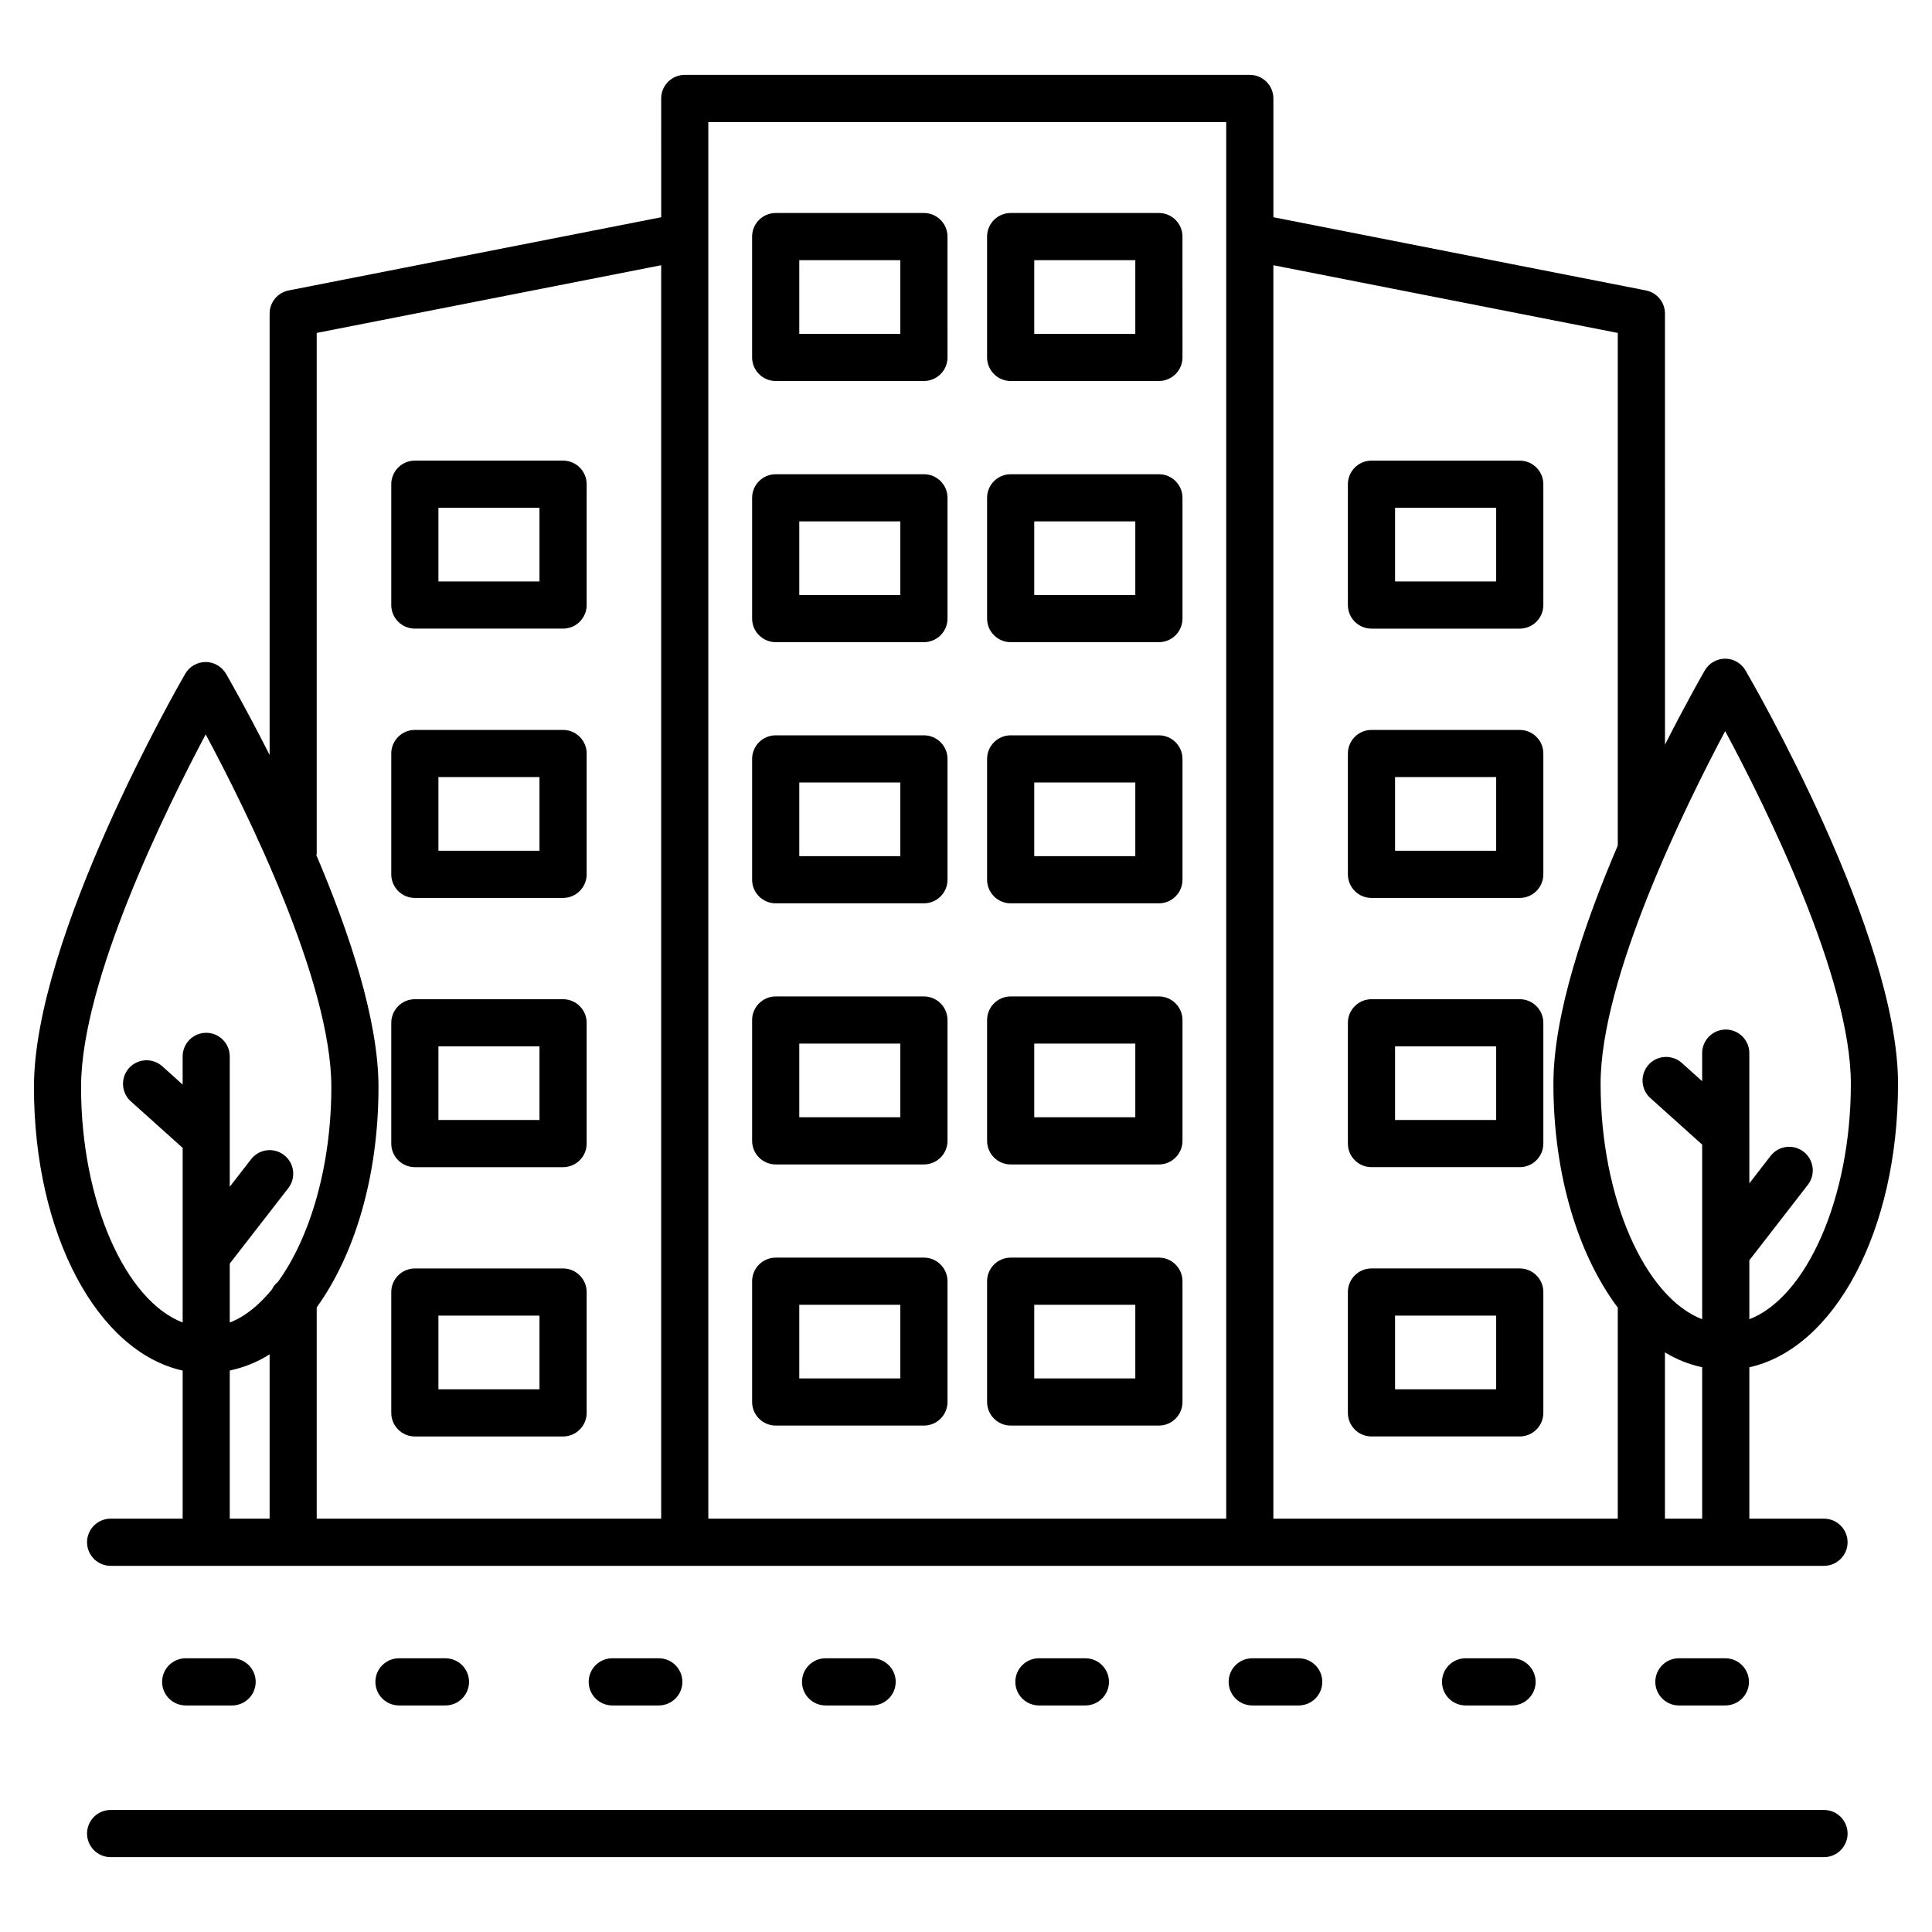
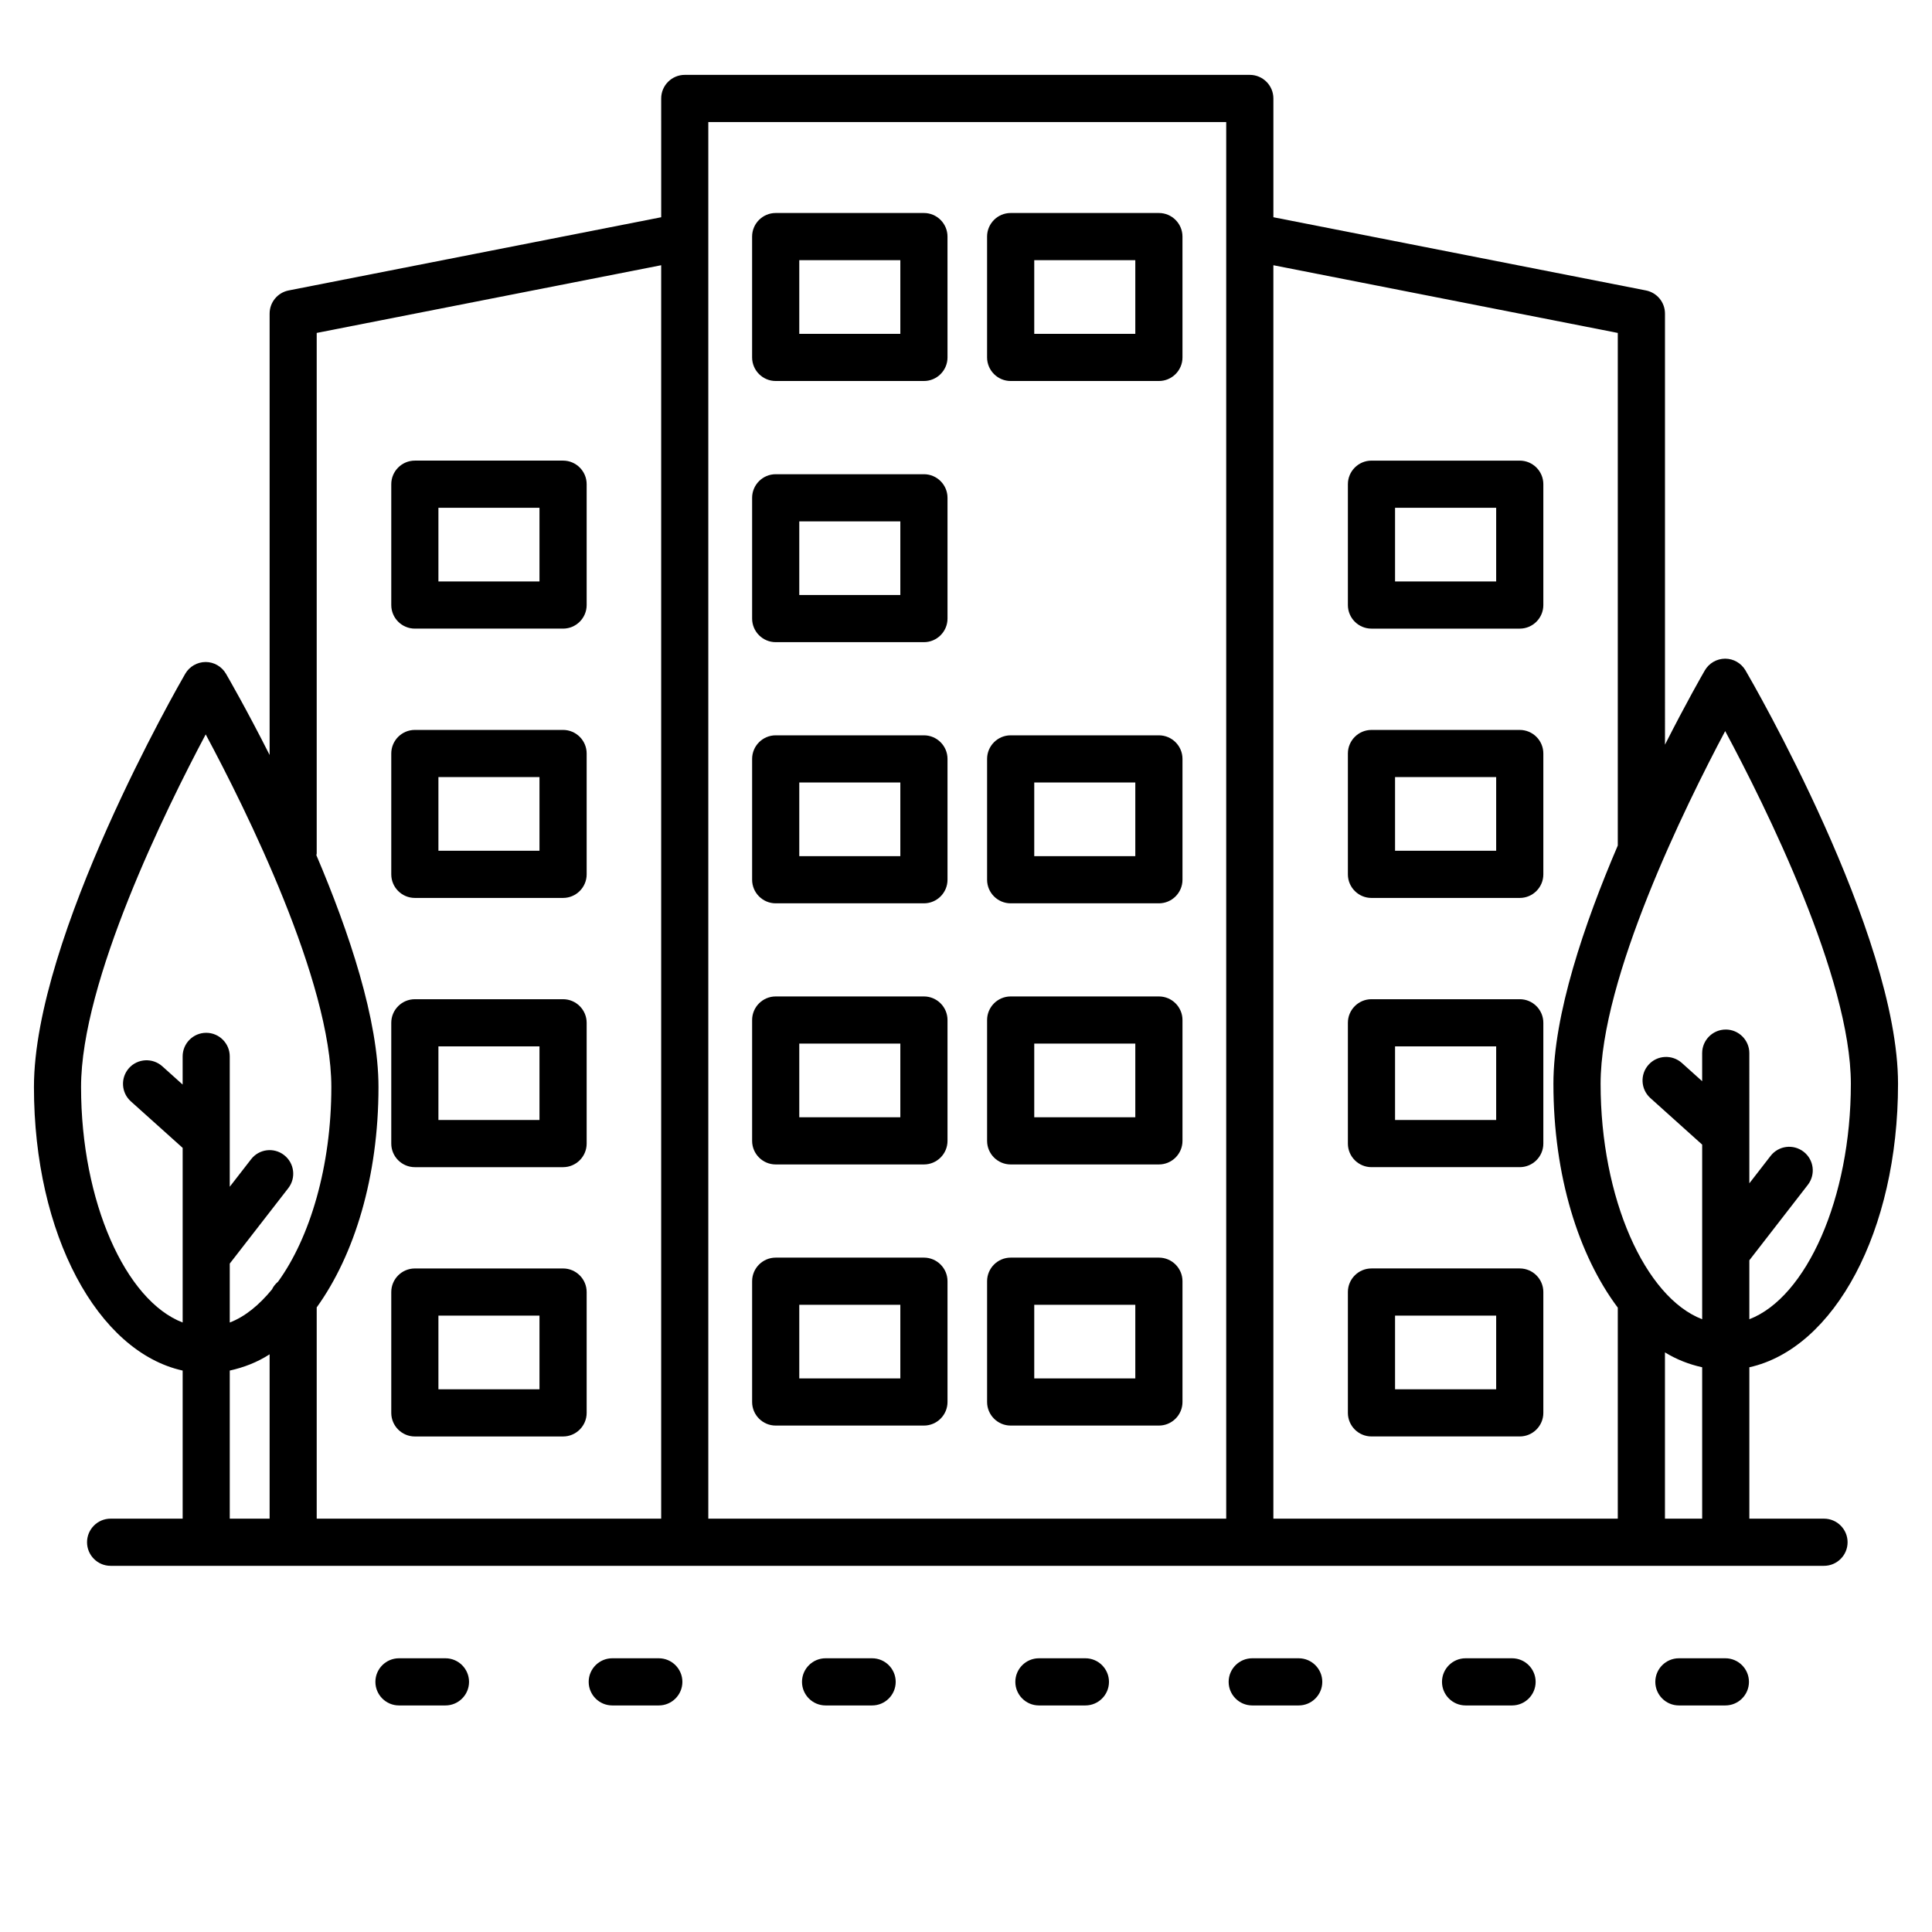
<svg xmlns="http://www.w3.org/2000/svg" fill="#000000" width="800px" height="800px" version="1.1" viewBox="144 144 512 512">
  <g>
    <path d="m349.57 314.18h39.281c3.445 0 6.25-2.805 6.25-6.25v-32.008c0-3.445-2.805-6.25-6.25-6.25h-39.281c-3.445 0-6.25 2.805-6.25 6.25v32.008c0 3.445 2.805 6.25 6.25 6.25zm6.246-32.008h26.781v19.512h-26.781z" />
-     <path d="m411.84 314.18h39.281c3.445 0 6.25-2.805 6.25-6.25v-32.008c0-3.445-2.805-6.25-6.25-6.25h-39.281c-3.445 0-6.25 2.805-6.25 6.25v32.008c0 3.445 2.805 6.25 6.25 6.25zm6.246-32.008h26.781v19.512h-26.781z" />
    <path d="m349.57 244.97h39.281c3.445 0 6.25-2.805 6.25-6.25l-0.004-32.023c0-3.445-2.805-6.25-6.25-6.25h-39.281c-3.445 0-6.25 2.805-6.25 6.25v32.023c0.004 3.445 2.809 6.25 6.254 6.25zm6.246-32.023h26.781v19.527h-26.781z" />
    <path d="m411.84 244.97h39.281c3.445 0 6.25-2.805 6.25-6.25l-0.004-32.023c0-3.445-2.805-6.25-6.25-6.25h-39.281c-3.445 0-6.25 2.805-6.25 6.25v32.023c0.004 3.445 2.809 6.25 6.254 6.25zm6.246-32.023h26.781v19.527h-26.781z" />
    <path d="m349.57 383.39h39.281c3.445 0 6.25-2.805 6.25-6.25v-32.023c0-3.445-2.805-6.25-6.25-6.25h-39.281c-3.445 0-6.25 2.805-6.25 6.25v32.023c0 3.445 2.805 6.25 6.25 6.25zm6.246-32.023h26.781v19.527h-26.781z" />
    <path d="m411.84 383.39h39.281c3.445 0 6.25-2.805 6.25-6.25v-32.023c0-3.445-2.805-6.25-6.25-6.25h-39.281c-3.445 0-6.25 2.805-6.25 6.25v32.023c0 3.445 2.805 6.25 6.25 6.25zm6.246-32.023h26.781v19.527h-26.781z" />
    <path d="m349.57 452.59h39.281c3.445 0 6.25-2.805 6.25-6.25v-32.023c0-3.445-2.805-6.25-6.25-6.25h-39.281c-3.445 0-6.25 2.805-6.25 6.25v32.023c0 3.445 2.805 6.25 6.25 6.25zm6.246-32.027h26.781v19.527h-26.781z" />
    <path d="m411.84 452.59h39.281c3.445 0 6.25-2.805 6.25-6.25v-32.023c0-3.445-2.805-6.25-6.25-6.25h-39.281c-3.445 0-6.25 2.805-6.25 6.25v32.023c0 3.445 2.805 6.25 6.25 6.25zm6.246-32.027h26.781v19.527h-26.781z" />
    <path d="m349.57 521.79h39.281c3.445 0 6.25-2.805 6.25-6.25v-32.008c0-3.445-2.805-6.25-6.25-6.25h-39.281c-3.445 0-6.25 2.805-6.25 6.25v32.008c0 3.445 2.805 6.25 6.25 6.25zm6.246-32.008h26.781v19.512h-26.781z" />
    <path d="m411.84 521.79h39.281c3.445 0 6.25-2.805 6.25-6.25v-32.008c0-3.445-2.805-6.25-6.25-6.25h-39.281c-3.445 0-6.25 2.805-6.25 6.25v32.008c0 3.445 2.805 6.25 6.25 6.25zm6.246-32.008h26.781v19.512h-26.781z" />
    <path d="m546.75 266.07h-39.297c-3.445 0-6.25 2.805-6.25 6.25v32.023c0 3.445 2.805 6.25 6.25 6.25h39.297c3.445 0 6.25-2.805 6.25-6.25v-32.023c0-3.445-2.805-6.25-6.25-6.25zm-6.25 32.023h-26.797v-19.527h26.797z" />
    <path d="m546.75 337.44h-39.297c-3.445 0-6.25 2.805-6.25 6.25v32.023c0 3.445 2.805 6.25 6.25 6.25h39.297c3.445 0 6.25-2.805 6.25-6.25v-32.023c0-3.449-2.805-6.25-6.25-6.25zm-6.25 32.023h-26.797v-19.527h26.797z" />
    <path d="m546.75 408.8h-39.297c-3.445 0-6.25 2.805-6.25 6.25v32.008c0 3.445 2.805 6.25 6.25 6.25h39.297c3.445 0 6.25-2.805 6.25-6.25v-32.008c0-3.445-2.805-6.25-6.25-6.25zm-6.25 32.008h-26.797v-19.512h26.797z" />
    <path d="m546.75 480.15h-39.297c-3.445 0-6.25 2.805-6.25 6.25v32.023c0 3.445 2.805 6.25 6.25 6.25h39.297c3.445 0 6.25-2.805 6.25-6.25v-32.023c0-3.445-2.805-6.25-6.25-6.25zm-6.25 32.023h-26.797v-19.527h26.797z" />
    <path d="m253.94 310.59h39.281c3.445 0 6.25-2.805 6.25-6.25v-32.023c0-3.445-2.805-6.25-6.25-6.25h-39.281c-3.445 0-6.25 2.805-6.25 6.25v32.023c0 3.445 2.805 6.25 6.25 6.25zm6.246-32.023h26.781v19.527h-26.781z" />
    <path d="m253.94 381.96h39.281c3.445 0 6.25-2.805 6.25-6.25v-32.023c0-3.445-2.805-6.25-6.25-6.25h-39.281c-3.445 0-6.25 2.805-6.25 6.25v32.023c0 3.449 2.805 6.25 6.25 6.25zm6.246-32.023h26.781v19.527h-26.781z" />
    <path d="m253.94 453.31h39.281c3.445 0 6.25-2.805 6.25-6.25v-32.008c0-3.445-2.805-6.25-6.25-6.25h-39.281c-3.445 0-6.25 2.805-6.25 6.25v32.008c0 3.445 2.805 6.25 6.25 6.25zm6.246-32.008h26.781v19.512h-26.781z" />
    <path d="m253.94 524.68h39.281c3.445 0 6.25-2.805 6.25-6.25v-32.023c0-3.445-2.805-6.25-6.25-6.25h-39.281c-3.445 0-6.25 2.805-6.25 6.25v32.023c0 3.445 2.805 6.25 6.25 6.25zm6.246-32.027h26.781v19.527h-26.781z" />
    <path d="m627.38 546.46h-19.785v-40.117c22.5-4.988 39.402-36.02 39.402-75.129 0-39.844-38.777-106.73-40.422-109.55-1.129-1.922-3.172-3.109-5.394-3.109h-0.016c-2.227 0.016-4.269 1.203-5.379 3.125-0.531 0.91-4.894 8.512-10.547 19.668l-0.004-114.25c0-2.988-2.117-5.547-5.047-6.129l-98.727-19.398v-31.48c0-3.445-2.805-6.25-6.25-6.25h-149.74c-3.445 0-6.25 2.805-6.25 6.25l0.004 31.48-98.734 19.402c-2.926 0.578-5.039 3.141-5.039 6.129v116.98c-6.144-12.152-11.012-20.582-11.57-21.535-1.121-1.922-3.18-3.109-5.394-3.109h-0.008c-2.227 0.016-4.285 1.203-5.394 3.125-1.637 2.82-40.09 69.703-40.09 109.52 0 39.117 16.898 70.152 39.41 75.133v39.25l-19.098-0.004c-3.445 0-6.242 2.805-6.242 6.25 0 3.445 2.797 6.25 6.242 6.25h454.07c3.445 0 6.25-2.805 6.25-6.25 0-3.445-2.805-6.25-6.25-6.25zm-411.93 0h-10.562v-39.246c3.68-0.816 7.234-2.16 10.562-4.305zm2.25-62.82c-0.676 0.578-1.238 1.254-1.621 2.066-3.398 4.148-7.16 7.231-11.191 8.777v-15.621l15.508-19.984c2.117-2.731 1.625-6.644-1.105-8.766-2.742-2.133-6.66-1.617-8.758 1.113l-5.648 7.277v-34.547c0-3.445-2.797-6.25-6.242-6.25-3.445 0-6.242 2.805-6.242 6.25v7.465l-5.394-4.844c-2.559-2.285-6.508-2.09-8.816 0.473-2.301 2.574-2.09 6.523 0.48 8.824l13.734 12.328v46.277c-15.113-5.793-26.926-31.98-26.926-62.402 0-28.016 22.461-73.562 33.031-93.453 10.656 19.875 33.297 65.438 33.297 93.453 0 20.992-5.66 39.895-14.105 51.562zm101.52 62.82h-91.289v-55.988c9.98-13.863 16.371-34.555 16.371-58.391 0-17.797-7.75-40.977-16.461-61.449 0.012-0.156 0.09-0.293 0.09-0.453v-137.95l91.289-17.941zm149.74-339.76v339.76h-137.25v-370.12h137.25zm103.77 339.76h-91.273v-332.17l91.273 17.941v135.84c-8.934 20.879-17.059 44.844-17.059 63.137 0 24.379 6.676 45.484 17.059 59.328zm22.363 0h-9.863v-44.066c3.129 1.918 6.43 3.188 9.863 3.945zm6.246-129.62c-3.445 0-6.25 2.805-6.25 6.25v7.441l-5.379-4.836c-2.559-2.285-6.523-2.106-8.824 0.473-2.301 2.559-2.09 6.508 0.473 8.824l13.734 12.344v46.277c-15.113-5.797-26.918-31.984-26.918-62.402 0-28.031 22.453-73.574 33.016-93.469 10.656 19.875 33.305 65.438 33.305 93.469 0 30.414-11.801 56.602-26.902 62.402v-15.621l15.504-20c2.106-2.731 1.617-6.644-1.113-8.766-2.742-2.117-6.644-1.629-8.766 1.113l-5.625 7.258-0.004-34.508c0-3.445-2.805-6.25-6.25-6.25z" />
-     <path d="m627.38 623.66h-454.07c-3.445 0-6.242 2.805-6.242 6.25 0 3.445 2.797 6.25 6.242 6.25h454.07c3.445 0 6.25-2.805 6.25-6.25 0-3.445-2.805-6.25-6.25-6.25z" />
-     <path d="m205.52 595.96c3.445 0 6.242-2.805 6.242-6.25 0-3.445-2.797-6.25-6.242-6.25h-12.316c-3.445 0-6.242 2.805-6.242 6.25 0 3.445 2.797 6.25 6.242 6.25z" />
    <path d="m262.05 595.96c3.445 0 6.25-2.805 6.25-6.25 0-3.445-2.805-6.25-6.25-6.25h-12.316c-3.445 0-6.25 2.805-6.25 6.25 0 3.445 2.805 6.25 6.25 6.25z" />
    <path d="m318.59 595.96c3.445 0 6.25-2.805 6.25-6.25 0-3.445-2.805-6.25-6.25-6.25h-12.332c-3.445 0-6.25 2.805-6.25 6.25 0 3.445 2.805 6.25 6.25 6.25z" />
    <path d="m375.12 595.96c3.445 0 6.25-2.805 6.25-6.25 0-3.445-2.805-6.25-6.25-6.25h-12.332c-3.445 0-6.25 2.805-6.25 6.25 0 3.445 2.805 6.25 6.25 6.25z" />
    <path d="m431.64 595.96c3.445 0 6.25-2.805 6.25-6.25 0-3.445-2.805-6.25-6.25-6.25h-12.316c-3.445 0-6.25 2.805-6.25 6.25 0 3.445 2.805 6.25 6.25 6.25z" />
    <path d="m488.17 595.96c3.445 0 6.25-2.805 6.25-6.25 0-3.445-2.805-6.25-6.25-6.25h-12.316c-3.445 0-6.25 2.805-6.25 6.25 0 3.445 2.805 6.25 6.25 6.25z" />
    <path d="m544.71 595.96c3.445 0 6.25-2.805 6.25-6.25 0-3.445-2.805-6.25-6.25-6.25h-12.316c-3.445 0-6.25 2.805-6.25 6.25 0 3.445 2.805 6.25 6.25 6.25z" />
    <path d="m601.24 595.96c3.445 0 6.25-2.805 6.25-6.25 0-3.445-2.805-6.25-6.25-6.25h-12.316c-3.445 0-6.25 2.805-6.25 6.25 0 3.445 2.805 6.25 6.25 6.25z" />
  </g>
</svg>